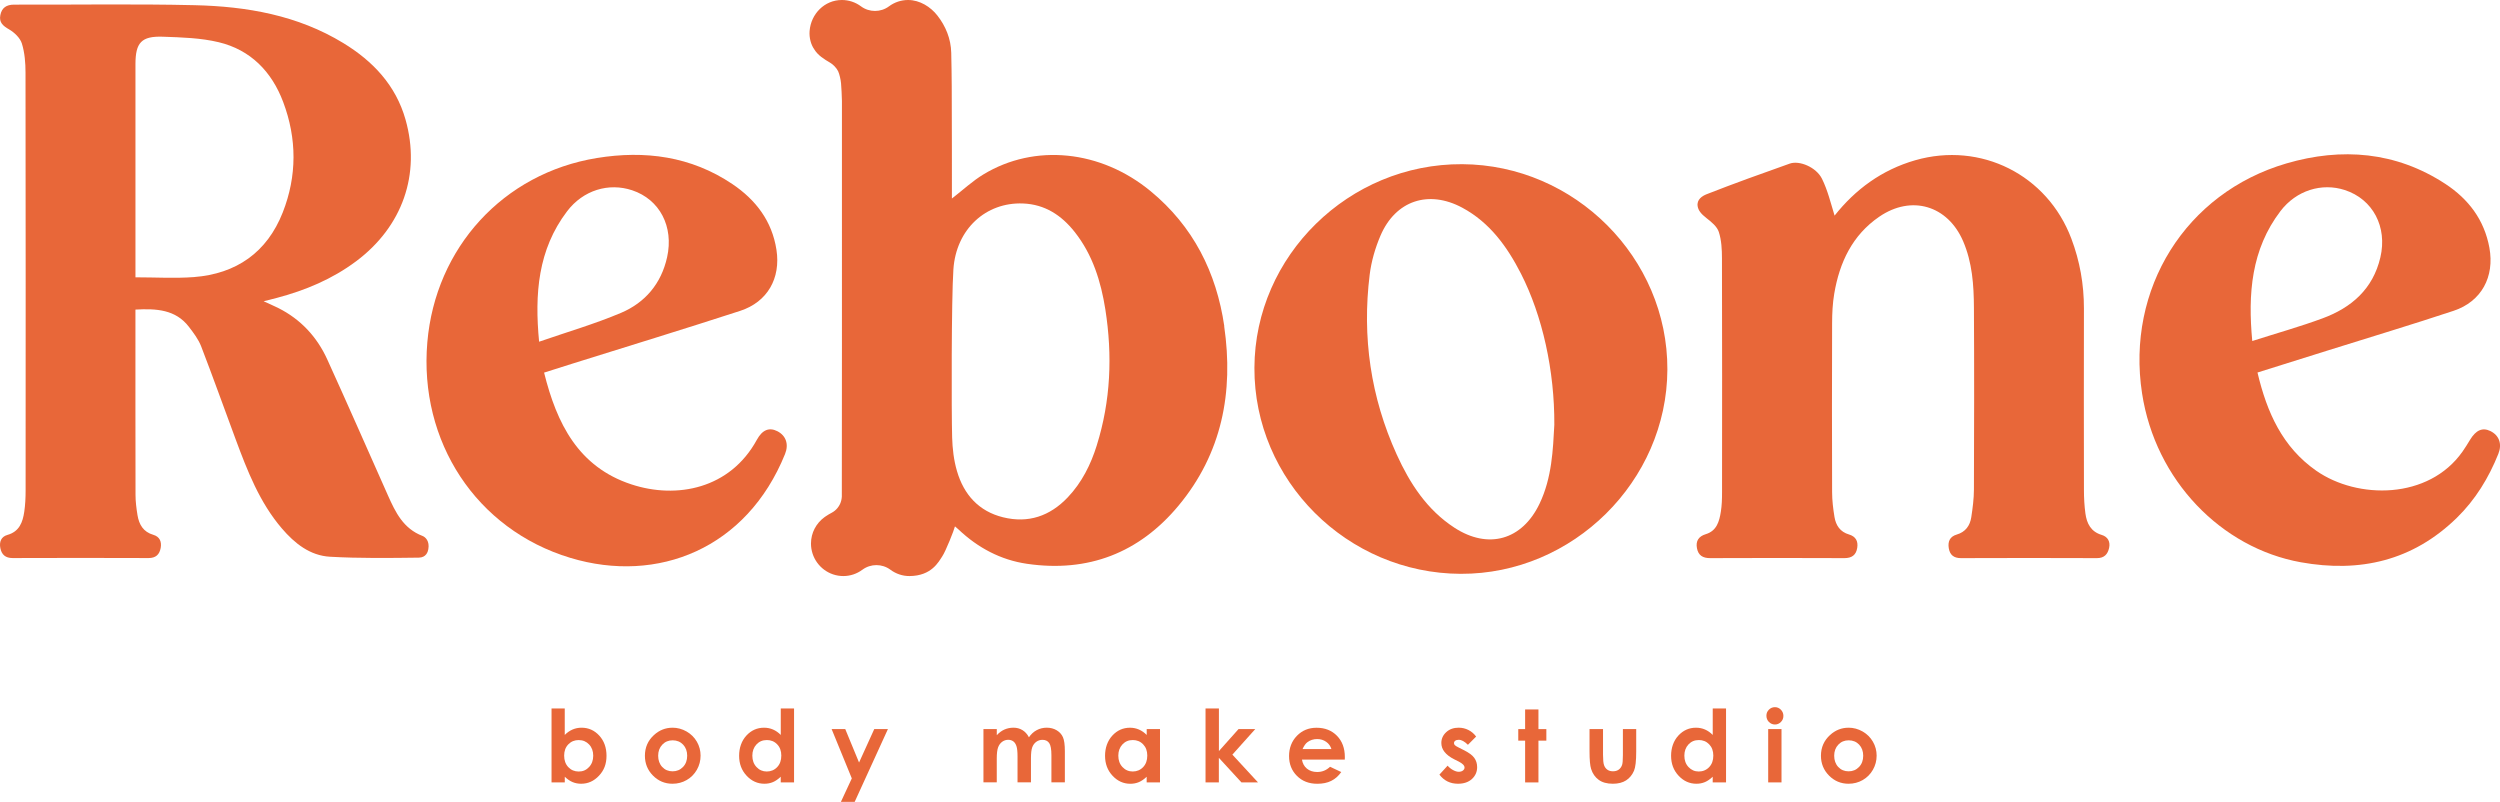
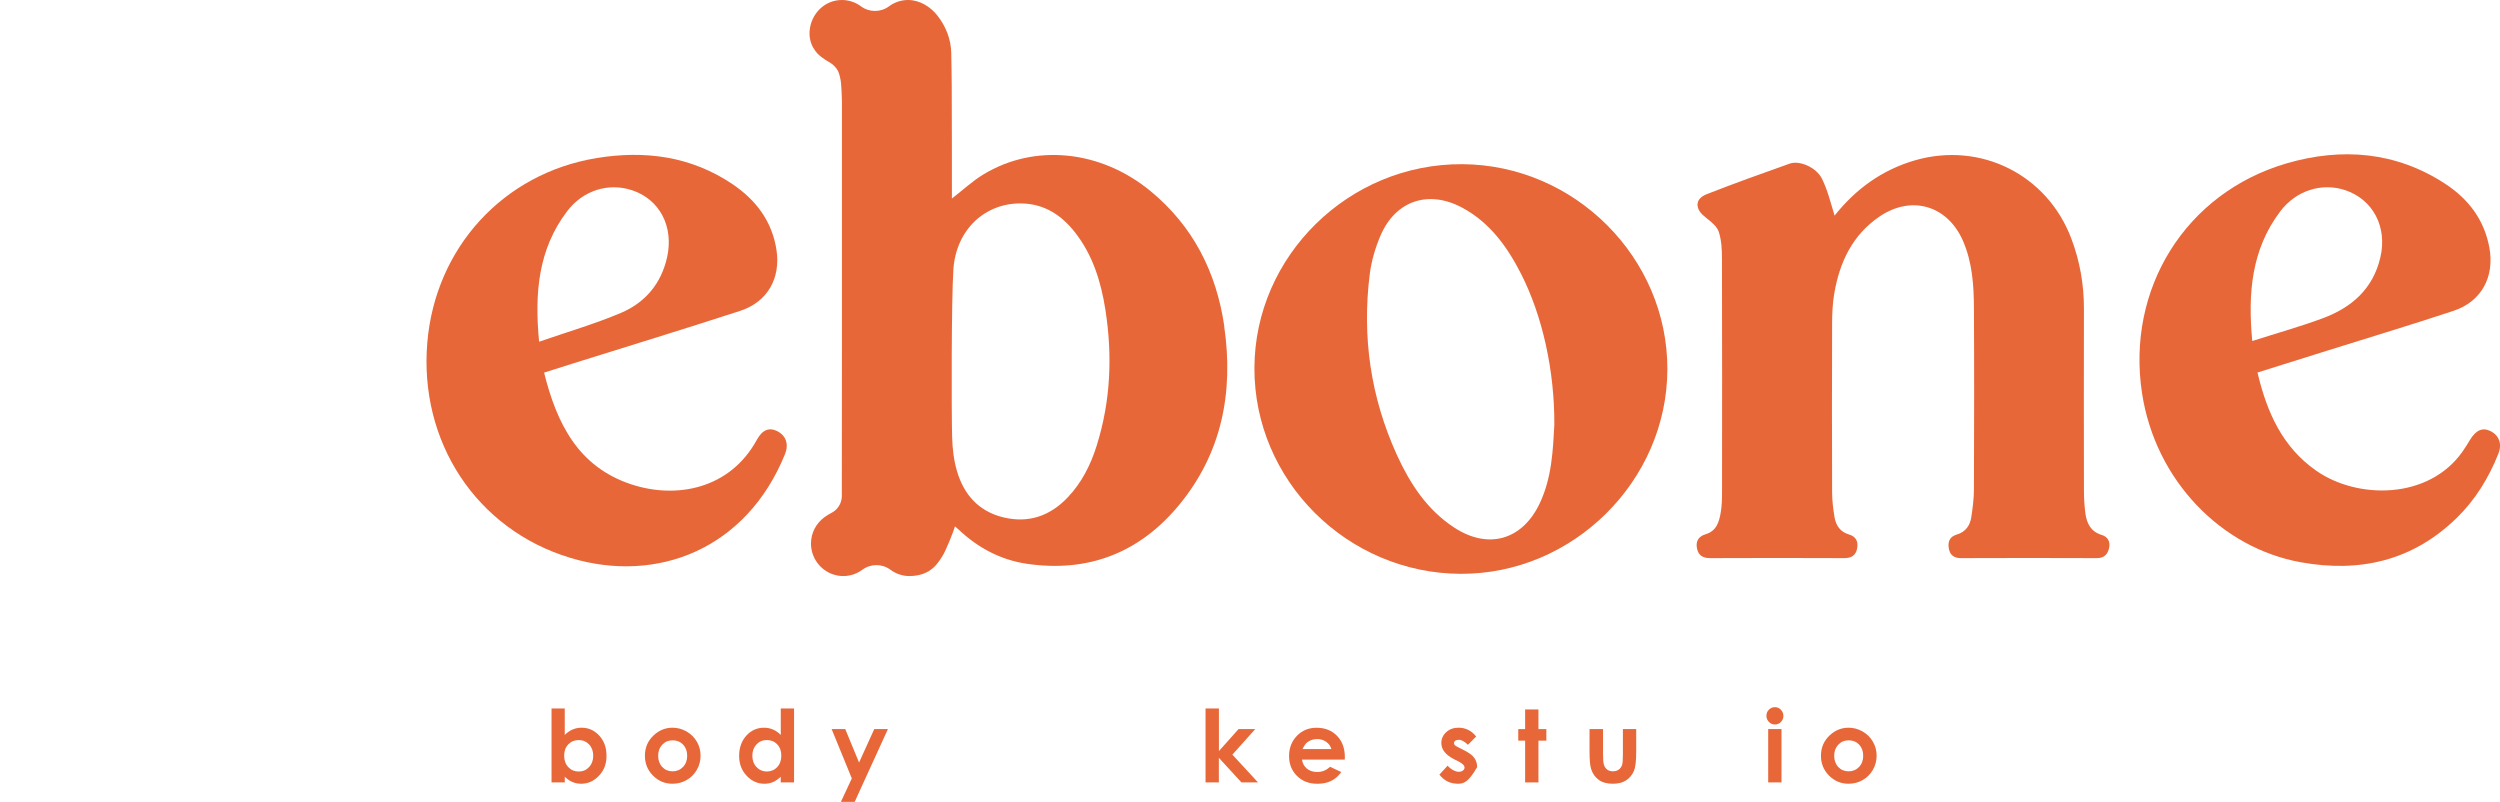
<svg xmlns="http://www.w3.org/2000/svg" width="159" height="51" viewBox="0 0 159 51" fill="none">
-   <path d="M16.767 19.16C17.182 19.352 17.448 19.465 17.705 19.593C19.126 20.31 20.159 21.421 20.813 22.858C22.123 25.735 23.391 28.631 24.677 31.517C25.154 32.587 25.652 33.616 26.867 34.084C27.064 34.159 27.331 34.417 27.242 34.928C27.213 35.1 27.102 35.46 26.636 35.466C24.755 35.49 22.87 35.515 20.993 35.409C19.716 35.338 18.739 34.559 17.925 33.607C16.506 31.949 15.733 29.947 14.986 27.936C14.254 25.969 13.551 23.99 12.795 22.032C12.622 21.584 12.314 21.176 12.017 20.789C11.17 19.679 9.933 19.617 8.614 19.69C8.617 19.869 8.614 20.07 8.614 20.257C8.614 23.997 8.61 27.735 8.619 31.475C8.619 31.905 8.676 32.338 8.745 32.764C8.843 33.362 9.116 33.832 9.75 34.014C10.159 34.133 10.291 34.453 10.22 34.848C10.144 35.263 9.914 35.493 9.452 35.492C6.569 35.482 3.685 35.48 0.803 35.492C0.346 35.492 0.104 35.276 0.022 34.861C-0.055 34.47 0.065 34.135 0.475 34.02C1.23 33.808 1.445 33.214 1.543 32.548C1.609 32.102 1.629 31.647 1.629 31.196C1.634 22.339 1.636 13.484 1.623 4.627C1.623 4.004 1.574 3.357 1.392 2.77C1.281 2.413 0.918 2.068 0.579 1.869C0.191 1.648 -0.069 1.428 0.02 0.967C0.111 0.496 0.408 0.293 0.903 0.295C4.728 0.308 8.553 0.24 12.374 0.33C15.692 0.406 18.929 0.967 21.835 2.739C23.721 3.889 25.174 5.426 25.79 7.601C26.778 11.08 25.59 14.42 22.646 16.619C21.13 17.751 19.423 18.465 17.608 18.946C17.382 19.006 17.156 19.061 16.767 19.16ZM8.614 17.637C9.903 17.637 11.122 17.714 12.327 17.623C15.027 17.416 16.983 16.054 17.983 13.511C18.894 11.195 18.889 8.817 18.009 6.484C17.28 4.55 15.934 3.17 13.908 2.684C12.764 2.41 11.55 2.377 10.364 2.335C8.994 2.287 8.617 2.708 8.615 4.075C8.614 8.4 8.615 12.727 8.615 17.052C8.615 17.226 8.615 17.401 8.615 17.637H8.614Z" fill="#E86739" />
  <path d="M116.675 13.719C117.994 12.052 119.675 10.806 121.812 10.191C125.981 8.996 130.206 11.114 131.738 15.176C132.279 16.611 132.539 18.085 132.538 19.615C132.53 23.472 132.532 27.329 132.539 31.186C132.539 31.676 132.567 32.172 132.632 32.656C132.718 33.292 132.979 33.815 133.665 34.02C134.061 34.137 134.227 34.455 134.139 34.849C134.052 35.243 133.837 35.498 133.365 35.497C130.483 35.484 127.6 35.486 124.716 35.497C124.263 35.497 124.013 35.296 123.942 34.866C123.873 34.446 124.008 34.126 124.447 33.998C125.002 33.837 125.292 33.435 125.374 32.892C125.462 32.31 125.54 31.72 125.542 31.133C125.556 27.276 125.564 23.419 125.542 19.562C125.534 18.125 125.436 16.692 124.855 15.341C123.876 13.069 121.572 12.378 119.52 13.783C117.81 14.955 116.993 16.688 116.658 18.677C116.554 19.293 116.523 19.927 116.522 20.554C116.509 24.136 116.511 27.718 116.522 31.299C116.523 31.826 116.587 32.358 116.673 32.879C116.76 33.413 117.035 33.83 117.595 33.992C118.025 34.118 118.19 34.42 118.119 34.849C118.043 35.308 117.771 35.498 117.296 35.497C114.452 35.484 111.61 35.484 108.766 35.497C108.296 35.498 108.01 35.321 107.926 34.864C107.84 34.407 108.034 34.111 108.485 33.974C109.185 33.764 109.347 33.162 109.445 32.55C109.511 32.144 109.522 31.726 109.522 31.314C109.527 26.355 109.531 21.395 109.517 16.436C109.517 15.871 109.487 15.279 109.316 14.75C109.207 14.412 108.855 14.122 108.545 13.882C108.168 13.591 108.014 13.372 107.972 13.123C107.895 12.687 108.274 12.458 108.538 12.354C110.287 11.667 112.058 11.032 113.829 10.405C114.443 10.188 115.51 10.632 115.877 11.367C116.241 12.102 116.432 12.906 116.68 13.714L116.675 13.719Z" fill="#E86739" />
  <path d="M92.912 36.496C85.679 36.471 79.752 30.555 79.781 23.391C79.809 16.267 85.793 10.403 92.995 10.442C100.157 10.48 106.071 16.401 106.045 23.503C106.02 30.601 100.035 36.52 92.912 36.495V36.496ZM98.855 27.007C98.873 23.576 98.1 20.084 96.734 17.406C95.856 15.686 94.748 14.149 92.999 13.209C90.855 12.058 88.754 12.756 87.799 14.986C87.464 15.77 87.216 16.624 87.112 17.468C86.621 21.435 87.176 25.265 88.832 28.91C89.671 30.756 90.758 32.427 92.5 33.561C94.651 34.961 96.805 34.352 97.913 32.041C98.707 30.385 98.769 28.59 98.856 27.007H98.855Z" fill="#E86739" />
  <path d="M143.577 23.695C144.177 26.239 145.168 28.439 147.31 29.936C149.943 31.775 154.463 31.782 156.615 28.722C156.784 28.481 156.939 28.23 157.09 27.98C157.467 27.355 157.881 27.17 158.384 27.413C158.943 27.684 159.147 28.234 158.896 28.861C158.283 30.393 157.438 31.778 156.254 32.934C153.455 35.665 150.092 36.438 146.332 35.76C141.267 34.848 137.084 30.548 136.235 25.018C135.217 18.381 138.994 12.27 145.423 10.392C148.925 9.37 152.381 9.636 155.529 11.699C156.992 12.659 157.999 13.977 158.325 15.754C158.664 17.602 157.826 19.176 156.052 19.766C153.415 20.642 150.752 21.441 148.101 22.273C146.611 22.741 145.12 23.209 143.575 23.693L143.577 23.695ZM143.246 21.688C144.809 21.189 146.279 20.776 147.709 20.249C149.549 19.571 150.919 18.388 151.391 16.372C151.847 14.43 150.916 12.666 149.125 12.085C147.667 11.612 146.044 12.105 145.037 13.427C143.178 15.867 142.962 18.684 143.244 21.688H143.246Z" fill="#E86739" />
  <path d="M34.604 23.698C35.411 26.948 36.784 29.696 40.153 30.805C43.048 31.76 46.44 31.083 48.138 27.967C48.486 27.329 48.929 27.166 49.434 27.422C49.986 27.7 50.182 28.25 49.927 28.879C47.497 34.888 41.835 37.16 36.273 35.48C30.279 33.67 26.638 28.071 27.178 21.768C27.693 15.752 32.008 11.021 37.961 10.05C41.011 9.553 43.948 9.935 46.581 11.708C48.069 12.712 49.1 14.057 49.383 15.887C49.663 17.697 48.814 19.205 47.072 19.772C43.554 20.916 40.016 21.996 36.487 23.102C35.89 23.289 35.294 23.479 34.604 23.698ZM34.287 21.733C36.085 21.11 37.834 20.603 39.501 19.896C41.031 19.247 42.055 18.04 42.428 16.36C42.862 14.412 41.959 12.684 40.204 12.101C38.716 11.606 37.09 12.09 36.067 13.438C34.212 15.878 33.995 18.691 34.287 21.733Z" fill="#E86739" />
  <path d="M77.865 20.746C77.364 17.317 75.883 14.386 73.179 12.158C70.004 9.54 65.81 9.116 62.551 11.089C61.858 11.507 61.254 12.074 60.541 12.626C60.541 12.418 60.543 6.928 60.53 5.501C60.525 4.788 60.516 4.075 60.499 3.362C60.479 2.457 60.137 1.651 59.617 0.987C59.188 0.437 58.499 0 57.754 0C57.316 0 56.897 0.139 56.538 0.404C56.274 0.6 55.963 0.696 55.649 0.696C55.336 0.696 55.025 0.6 54.76 0.404C54.403 0.139 53.982 0 53.545 0C52.441 0 51.576 0.881 51.49 1.974C51.456 2.409 51.581 2.846 51.783 3.131C52.018 3.523 52.412 3.762 52.809 3.996C52.991 4.104 53.212 4.332 53.306 4.532C53.39 4.707 53.474 5.091 53.49 5.296C53.509 5.513 53.547 6.171 53.547 6.416C53.554 14.719 53.543 31.495 53.54 31.581C53.532 31.745 53.494 31.903 53.429 32.047C53.385 32.144 53.328 32.233 53.261 32.314C53.161 32.436 53.035 32.539 52.891 32.614C52.758 32.683 52.634 32.758 52.518 32.837C52.489 32.857 52.461 32.877 52.432 32.897C51.916 33.274 51.578 33.882 51.578 34.57C51.578 34.795 51.614 35.008 51.68 35.211C51.949 36.038 52.724 36.637 53.636 36.637C54.074 36.637 54.492 36.498 54.85 36.233C55.114 36.038 55.425 35.941 55.739 35.941C56.052 35.941 56.364 36.038 56.628 36.233C56.985 36.498 57.406 36.639 57.843 36.637C59.253 36.63 59.698 35.725 59.923 35.392C60.148 35.063 60.683 33.705 60.736 33.477C60.767 33.502 60.869 33.586 60.969 33.681C62.201 34.844 63.647 35.614 65.318 35.858C69.204 36.427 72.458 35.162 74.954 32.16C77.709 28.848 78.47 24.947 77.858 20.75L77.865 20.746ZM69.758 28.318C69.374 29.548 68.807 30.687 67.907 31.634C66.772 32.826 65.4 33.296 63.793 32.899C62.245 32.517 61.299 31.453 60.864 29.961C60.661 29.274 60.576 28.534 60.556 27.815C60.512 26.203 60.507 19.072 60.636 17.134C60.807 14.568 62.707 12.849 65.061 12.941C66.455 12.994 67.512 13.692 68.352 14.756C69.492 16.2 70.02 17.9 70.301 19.686C70.758 22.602 70.642 25.49 69.756 28.32L69.758 28.318Z" fill="#E86739" />
  <path d="M35.918 45.06V46.742C36.071 46.589 36.237 46.474 36.415 46.397C36.594 46.32 36.783 46.282 36.987 46.282C37.428 46.282 37.804 46.448 38.111 46.782C38.419 47.117 38.574 47.547 38.574 48.069C38.574 48.592 38.416 48.996 38.095 49.336C37.776 49.676 37.399 49.846 36.962 49.846C36.767 49.846 36.587 49.812 36.419 49.742C36.251 49.673 36.084 49.559 35.92 49.4V49.759H35.078V45.06H35.92H35.918ZM36.809 47.068C36.541 47.068 36.321 47.159 36.144 47.342C35.967 47.525 35.88 47.764 35.88 48.059C35.88 48.353 35.967 48.603 36.144 48.79C36.321 48.976 36.541 49.069 36.809 49.069C37.077 49.069 37.286 48.974 37.463 48.786C37.64 48.598 37.729 48.356 37.729 48.064C37.729 47.772 37.642 47.534 37.468 47.349C37.295 47.165 37.075 47.069 36.811 47.069L36.809 47.068Z" fill="#E86739" />
  <path d="M42.765 46.281C43.083 46.281 43.384 46.362 43.663 46.521C43.941 46.68 44.162 46.897 44.321 47.172C44.479 47.446 44.557 47.742 44.557 48.06C44.557 48.378 44.479 48.68 44.321 48.958C44.162 49.235 43.947 49.453 43.674 49.61C43.401 49.767 43.1 49.846 42.77 49.846C42.285 49.846 41.872 49.672 41.529 49.327C41.187 48.981 41.016 48.561 41.016 48.067C41.016 47.537 41.209 47.097 41.597 46.744C41.936 46.437 42.327 46.283 42.768 46.283L42.765 46.281ZM42.779 47.084C42.515 47.084 42.296 47.175 42.121 47.36C41.947 47.544 41.859 47.778 41.859 48.065C41.859 48.352 41.947 48.599 42.12 48.782C42.293 48.965 42.511 49.056 42.777 49.056C43.043 49.056 43.264 48.963 43.441 48.778C43.617 48.594 43.705 48.356 43.705 48.065C43.705 47.775 43.617 47.539 43.444 47.356C43.271 47.175 43.049 47.084 42.779 47.084Z" fill="#E86739" />
  <path d="M49.655 45.06H50.502V49.759H49.655V49.4C49.489 49.557 49.323 49.673 49.158 49.742C48.992 49.812 48.812 49.846 48.617 49.846C48.181 49.846 47.802 49.676 47.485 49.336C47.166 48.996 47.008 48.574 47.008 48.069C47.008 47.565 47.163 47.117 47.471 46.782C47.779 46.448 48.154 46.282 48.593 46.282C48.795 46.282 48.986 46.32 49.163 46.397C49.342 46.474 49.506 46.589 49.657 46.742V45.06H49.655ZM48.762 47.068C48.5 47.068 48.283 47.161 48.11 47.347C47.937 47.534 47.849 47.772 47.849 48.062C47.849 48.353 47.937 48.596 48.114 48.784C48.29 48.972 48.507 49.068 48.766 49.068C49.025 49.068 49.252 48.974 49.429 48.788C49.606 48.601 49.691 48.358 49.691 48.057C49.691 47.755 49.604 47.523 49.429 47.34C49.254 47.157 49.032 47.066 48.764 47.066L48.762 47.068Z" fill="#E86739" />
  <path d="M52.891 46.369H53.758L54.636 48.497L55.603 46.369H56.472L54.357 50.999H53.481L54.175 49.506L52.891 46.369Z" fill="#E86739" />
-   <path d="M62.549 46.369H63.396V46.758C63.542 46.597 63.702 46.479 63.879 46.4C64.055 46.322 64.249 46.281 64.458 46.281C64.668 46.281 64.861 46.332 65.03 46.437C65.2 46.541 65.336 46.693 65.44 46.892C65.575 46.693 65.739 46.541 65.936 46.437C66.13 46.332 66.346 46.281 66.577 46.281C66.808 46.281 67.029 46.338 67.211 46.449C67.393 46.561 67.524 46.707 67.604 46.888C67.684 47.069 67.725 47.363 67.725 47.769V49.758H66.87V48.038C66.87 47.654 66.823 47.393 66.728 47.257C66.633 47.122 66.489 47.053 66.3 47.053C66.154 47.053 66.025 47.095 65.91 47.177C65.795 47.259 65.71 47.374 65.653 47.521C65.597 47.667 65.569 47.903 65.569 48.226V49.756H64.715V48.115C64.715 47.811 64.693 47.592 64.647 47.455C64.602 47.32 64.536 47.217 64.447 47.151C64.358 47.086 64.25 47.051 64.123 47.051C63.983 47.051 63.853 47.093 63.738 47.177C63.624 47.261 63.536 47.38 63.48 47.53C63.423 47.681 63.394 47.921 63.394 48.246V49.755H62.547V46.364L62.549 46.369Z" fill="#E86739" />
-   <path d="M72.928 46.369H73.776V49.76H72.928V49.402C72.763 49.559 72.597 49.674 72.431 49.744C72.265 49.813 72.085 49.848 71.89 49.848C71.454 49.848 71.076 49.678 70.759 49.338C70.44 48.998 70.281 48.575 70.281 48.071C70.281 47.566 70.436 47.119 70.744 46.784C71.052 46.45 71.427 46.283 71.866 46.283C72.069 46.283 72.26 46.322 72.436 46.398C72.615 46.475 72.779 46.59 72.93 46.744V46.369H72.928ZM72.037 47.067C71.775 47.067 71.558 47.161 71.385 47.347C71.212 47.534 71.125 47.771 71.125 48.062C71.125 48.352 71.212 48.596 71.389 48.784C71.566 48.972 71.782 49.067 72.041 49.067C72.3 49.067 72.528 48.974 72.704 48.788C72.881 48.601 72.967 48.358 72.967 48.056C72.967 47.755 72.879 47.523 72.704 47.34C72.529 47.157 72.307 47.066 72.039 47.066L72.037 47.067Z" fill="#E86739" />
  <path d="M76.675 45.06H77.523V47.768L78.771 46.369H79.835L78.379 47.995L80.008 49.76H78.955L77.519 48.197V49.76H76.672V45.062L76.675 45.06Z" fill="#E86739" />
  <path d="M85.528 48.311H82.804C82.844 48.552 82.948 48.744 83.119 48.885C83.291 49.025 83.507 49.099 83.773 49.099C84.091 49.099 84.362 48.987 84.59 48.766L85.304 49.102C85.125 49.356 84.912 49.543 84.664 49.665C84.417 49.788 84.121 49.848 83.779 49.848C83.249 49.848 82.817 49.68 82.484 49.345C82.15 49.011 81.984 48.59 81.984 48.086C81.984 47.581 82.15 47.139 82.484 46.797C82.817 46.455 83.232 46.285 83.733 46.285C84.265 46.285 84.699 46.455 85.032 46.797C85.366 47.139 85.532 47.59 85.532 48.152L85.528 48.314V48.311ZM84.679 47.642C84.622 47.453 84.513 47.298 84.347 47.181C84.181 47.064 83.99 47.004 83.773 47.004C83.537 47.004 83.329 47.069 83.152 47.203C83.039 47.285 82.937 47.433 82.841 47.642H84.679Z" fill="#E86739" />
-   <path d="M93.884 46.843L93.36 47.369C93.147 47.157 92.953 47.051 92.778 47.051C92.684 47.051 92.609 47.071 92.554 47.111C92.5 47.151 92.474 47.203 92.474 47.263C92.474 47.309 92.491 47.351 92.525 47.389C92.56 47.427 92.644 47.48 92.778 47.546L93.088 47.702C93.414 47.864 93.64 48.029 93.762 48.197C93.884 48.365 93.946 48.563 93.946 48.789C93.946 49.091 93.835 49.341 93.615 49.544C93.394 49.745 93.099 49.846 92.727 49.846C92.234 49.846 91.842 49.652 91.547 49.266L92.068 48.696C92.168 48.813 92.283 48.906 92.418 48.978C92.552 49.049 92.669 49.085 92.773 49.085C92.884 49.085 92.975 49.058 93.043 49.005C93.11 48.952 93.145 48.888 93.145 48.819C93.145 48.687 93.021 48.561 92.775 48.435L92.489 48.292C91.942 48.016 91.669 47.67 91.669 47.254C91.669 46.985 91.773 46.757 91.979 46.566C92.184 46.376 92.449 46.281 92.769 46.281C92.99 46.281 93.196 46.329 93.389 46.426C93.582 46.523 93.746 46.661 93.881 46.843H93.884Z" fill="#E86739" />
+   <path d="M93.884 46.843L93.36 47.369C93.147 47.157 92.953 47.051 92.778 47.051C92.684 47.051 92.609 47.071 92.554 47.111C92.5 47.151 92.474 47.203 92.474 47.263C92.474 47.309 92.491 47.351 92.525 47.389C92.56 47.427 92.644 47.48 92.778 47.546L93.088 47.702C93.414 47.864 93.64 48.029 93.762 48.197C93.884 48.365 93.946 48.563 93.946 48.789C93.394 49.745 93.099 49.846 92.727 49.846C92.234 49.846 91.842 49.652 91.547 49.266L92.068 48.696C92.168 48.813 92.283 48.906 92.418 48.978C92.552 49.049 92.669 49.085 92.773 49.085C92.884 49.085 92.975 49.058 93.043 49.005C93.11 48.952 93.145 48.888 93.145 48.819C93.145 48.687 93.021 48.561 92.775 48.435L92.489 48.292C91.942 48.016 91.669 47.67 91.669 47.254C91.669 46.985 91.773 46.757 91.979 46.566C92.184 46.376 92.449 46.281 92.769 46.281C92.99 46.281 93.196 46.329 93.389 46.426C93.582 46.523 93.746 46.661 93.881 46.843H93.884Z" fill="#E86739" />
  <path d="M96.998 45.121H97.845V46.371H98.348V47.105H97.845V49.762H96.998V47.105H96.562V46.371H96.998V45.121Z" fill="#E86739" />
  <path d="M101.096 46.369H101.952V48.001C101.952 48.319 101.974 48.541 102.017 48.663C102.061 48.788 102.13 48.883 102.227 48.952C102.324 49.022 102.442 49.054 102.584 49.054C102.726 49.054 102.845 49.022 102.943 48.954C103.041 48.886 103.114 48.788 103.163 48.656C103.198 48.559 103.216 48.349 103.216 48.029V46.367H104.063V47.804C104.063 48.396 104.016 48.8 103.923 49.02C103.808 49.285 103.641 49.489 103.42 49.632C103.2 49.775 102.917 49.846 102.575 49.846C102.205 49.846 101.904 49.764 101.677 49.597C101.449 49.431 101.287 49.199 101.194 48.903C101.128 48.696 101.094 48.323 101.094 47.78V46.369H101.096Z" fill="#E86739" />
-   <path d="M108.928 45.06H109.776V49.759H108.928V49.4C108.763 49.557 108.597 49.673 108.431 49.742C108.265 49.812 108.085 49.846 107.89 49.846C107.455 49.846 107.076 49.676 106.759 49.336C106.44 48.996 106.281 48.574 106.281 48.069C106.281 47.565 106.436 47.117 106.744 46.782C107.052 46.448 107.427 46.282 107.866 46.282C108.068 46.282 108.26 46.32 108.437 46.397C108.615 46.474 108.779 46.589 108.93 46.742V45.06H108.928ZM108.038 47.068C107.775 47.068 107.558 47.161 107.385 47.347C107.212 47.534 107.125 47.772 107.125 48.062C107.125 48.353 107.212 48.596 107.389 48.784C107.566 48.972 107.782 49.068 108.041 49.068C108.3 49.068 108.528 48.974 108.704 48.788C108.881 48.601 108.967 48.358 108.967 48.057C108.967 47.755 108.879 47.523 108.704 47.34C108.529 47.157 108.307 47.066 108.039 47.066L108.038 47.068Z" fill="#E86739" />
  <path d="M112.881 44.975C113.031 44.975 113.158 45.029 113.264 45.137C113.369 45.245 113.424 45.377 113.424 45.53C113.424 45.684 113.371 45.812 113.266 45.918C113.16 46.024 113.034 46.079 112.888 46.079C112.743 46.079 112.61 46.024 112.502 45.916C112.397 45.806 112.344 45.675 112.344 45.519C112.344 45.364 112.397 45.242 112.502 45.136C112.608 45.029 112.735 44.976 112.883 44.976L112.881 44.975ZM112.457 46.369H113.304V49.76H112.457V46.369Z" fill="#E86739" />
  <path d="M117.561 46.281C117.88 46.281 118.181 46.362 118.46 46.521C118.738 46.68 118.959 46.897 119.117 47.172C119.276 47.446 119.354 47.742 119.354 48.06C119.354 48.378 119.276 48.68 119.117 48.958C118.959 49.235 118.744 49.453 118.471 49.61C118.197 49.767 117.897 49.846 117.567 49.846C117.082 49.846 116.669 49.672 116.326 49.327C115.984 48.981 115.812 48.561 115.812 48.067C115.812 47.537 116.006 47.097 116.394 46.744C116.733 46.437 117.124 46.283 117.565 46.283L117.561 46.281ZM117.574 47.084C117.31 47.084 117.091 47.175 116.917 47.36C116.742 47.544 116.654 47.778 116.654 48.065C116.654 48.352 116.742 48.599 116.915 48.782C117.088 48.965 117.306 49.056 117.572 49.056C117.838 49.056 118.059 48.963 118.236 48.778C118.412 48.594 118.5 48.356 118.5 48.065C118.5 47.775 118.412 47.539 118.239 47.356C118.066 47.175 117.844 47.084 117.574 47.084Z" fill="#E86739" />
</svg>